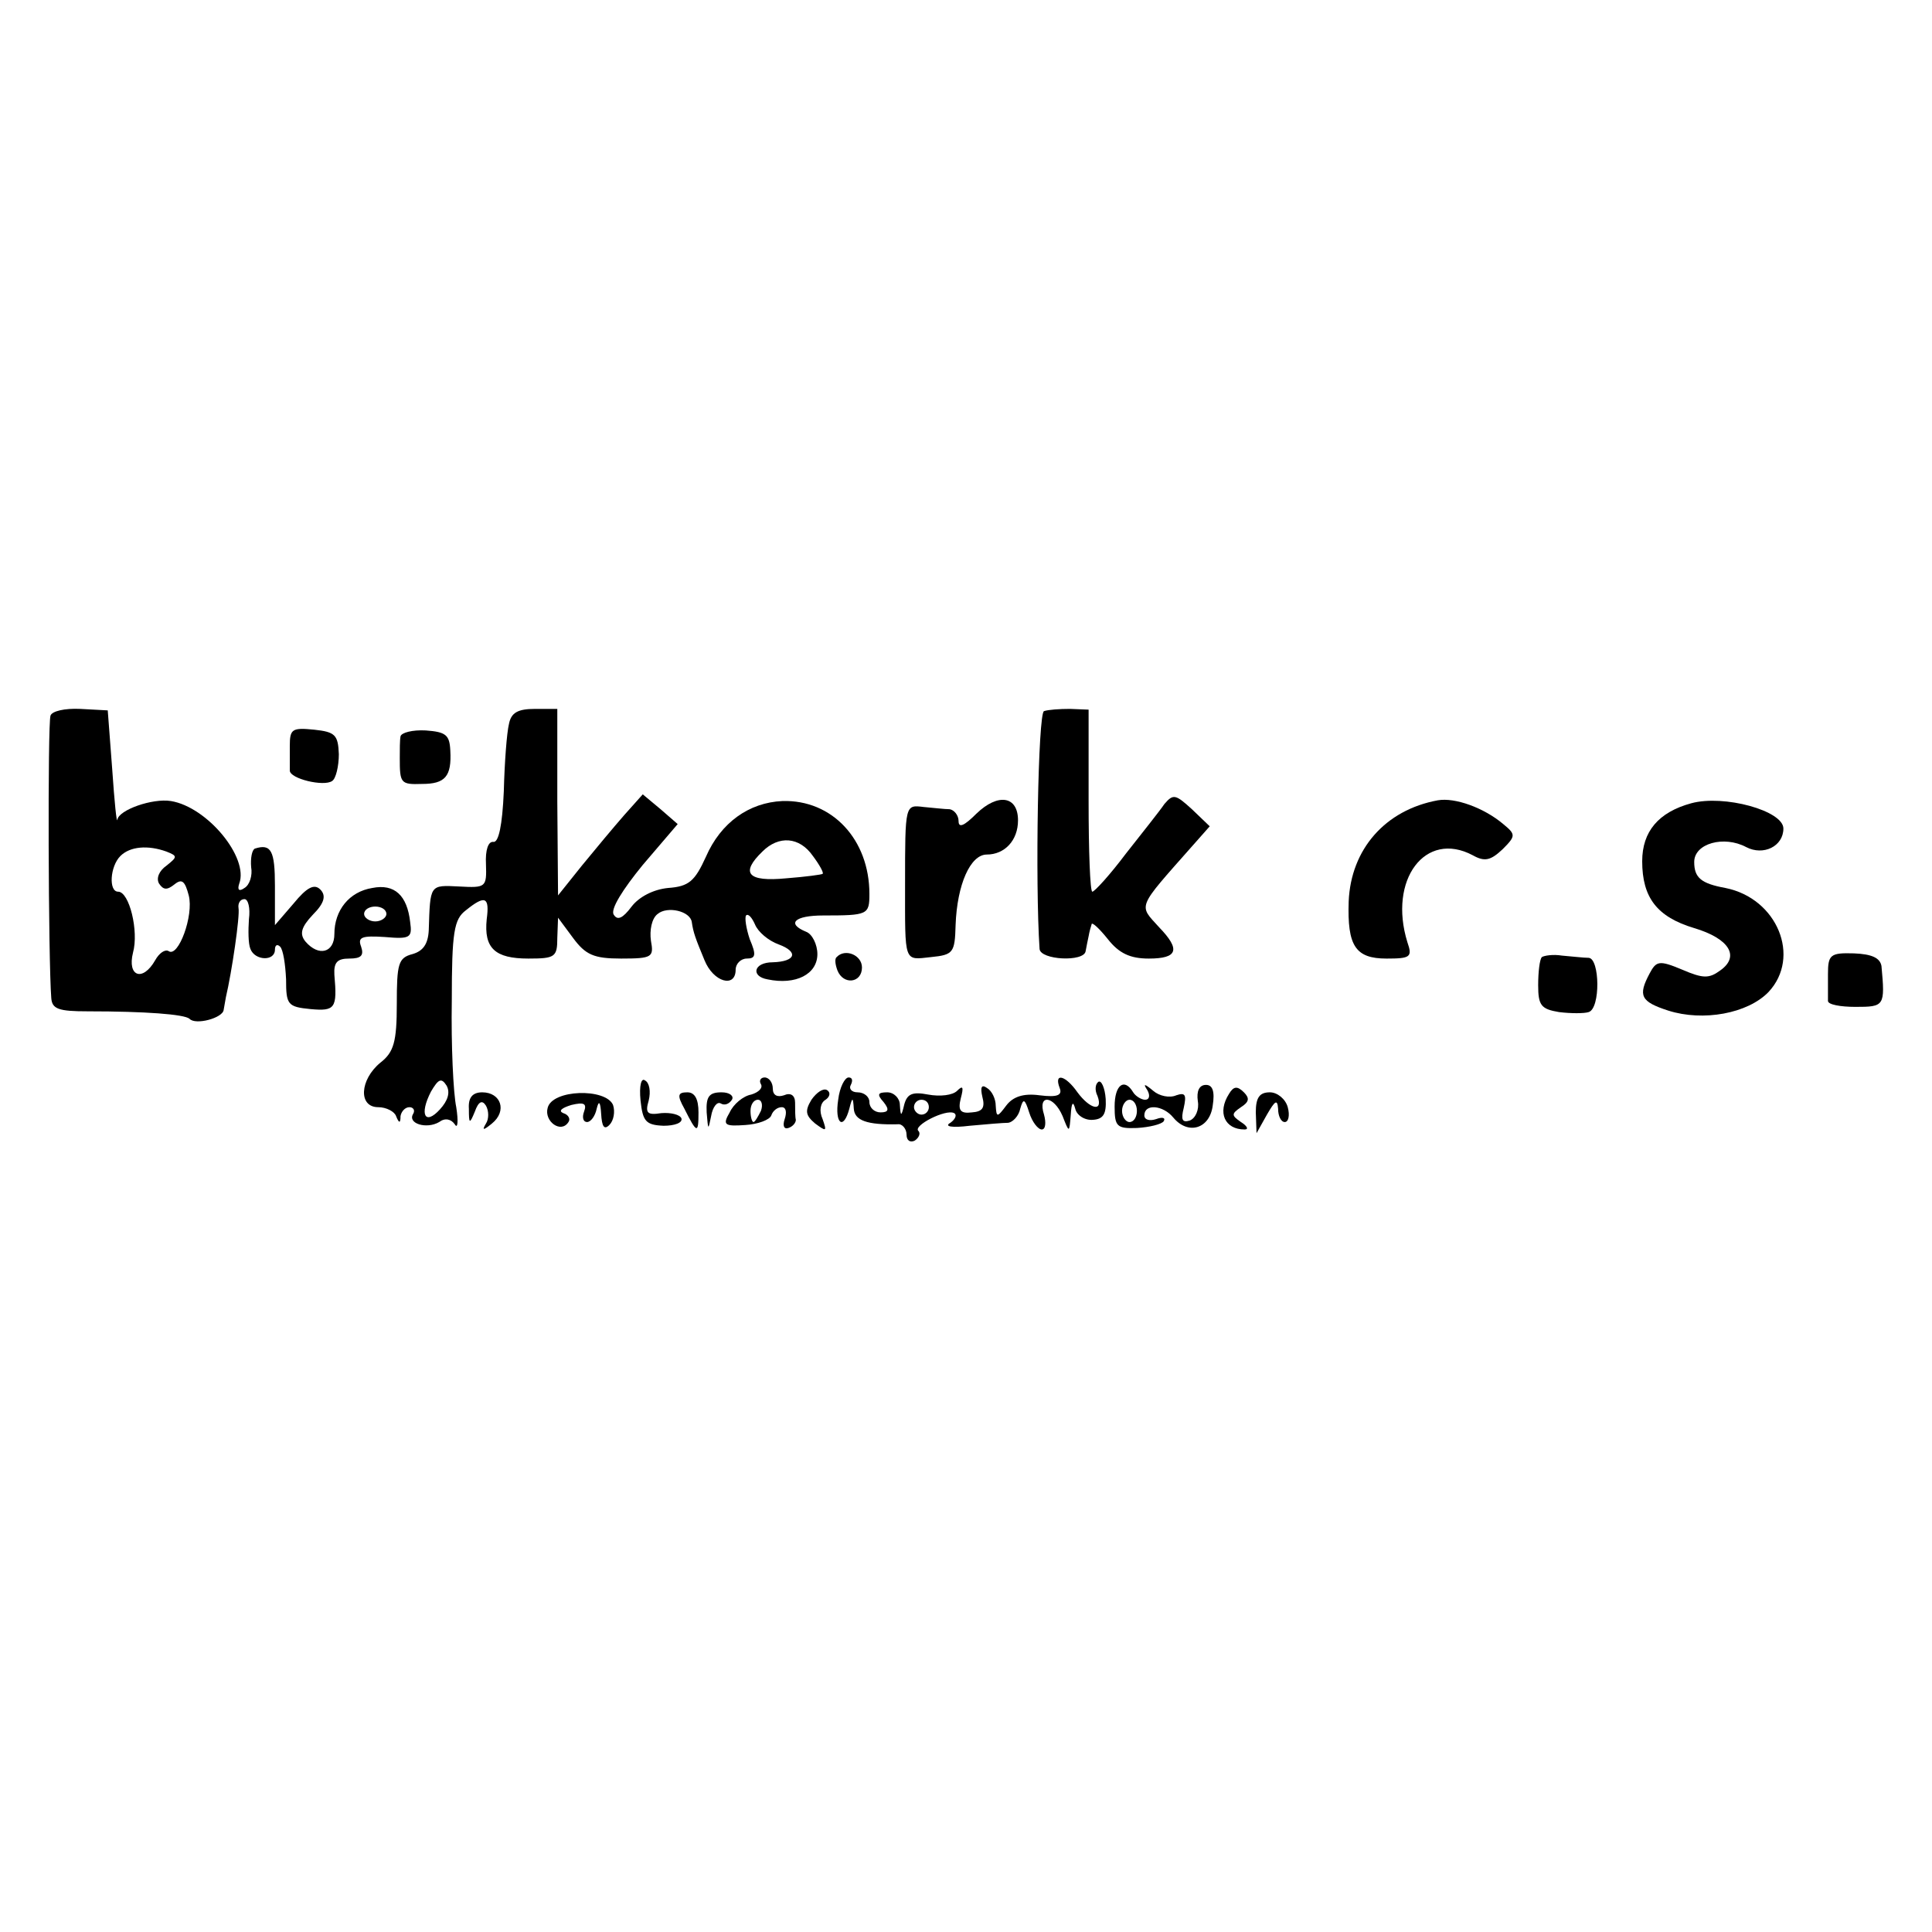
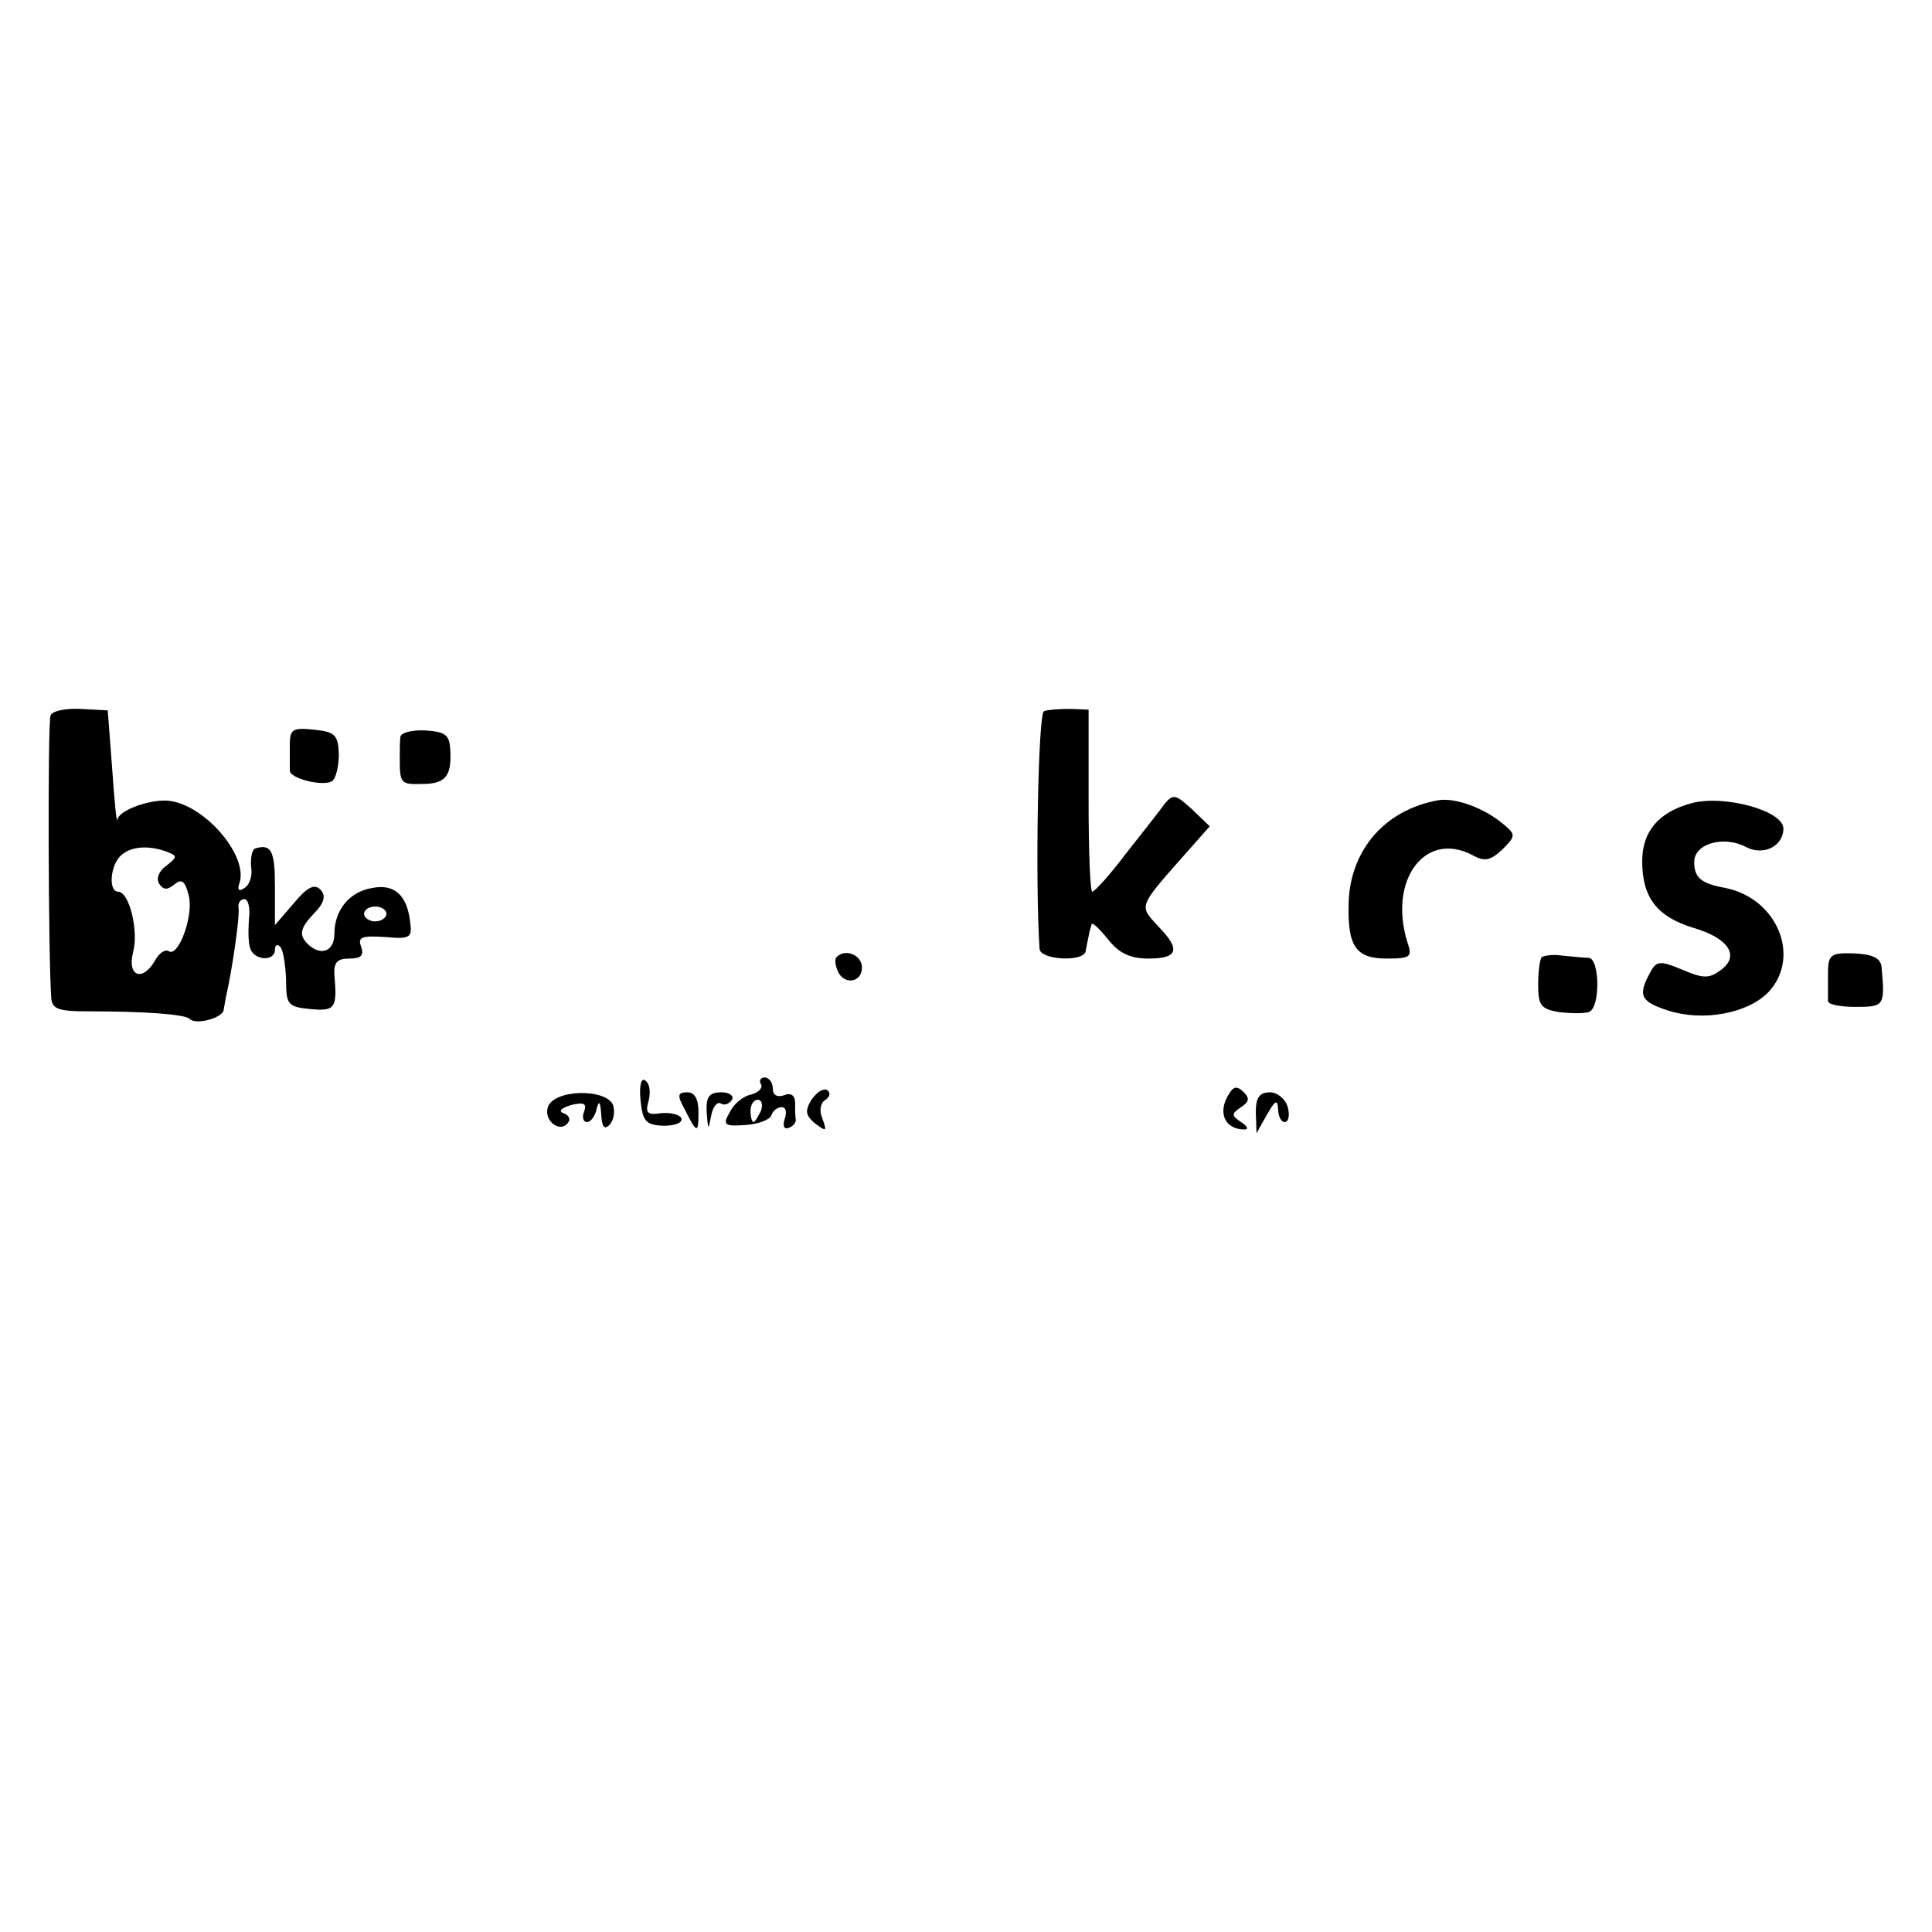
<svg xmlns="http://www.w3.org/2000/svg" version="1.0" width="260pt" height="260pt" viewBox="0 0 260 260" preserveAspectRatio="xMidYMid meet">
  <g transform="translate(0,260) scale(0.1,-0.1)" fill="#000000" stroke="none">
    <path d="M68 1637 c-4 -10 -3 -330 1 -380 1 -15 10 -18 49 -18 78 0 130 -4 137 -10 8 -9 45 1 46 12 1 5 2 12 3 17 8 34 19 109 17 120 -1 6 2 12 8 12 5 0 8 -12 6 -27 -1 -15 -1 -33 2 -40 6 -16 33 -17 33 -1 0 6 3 8 7 4 4 -4 7 -23 8 -44 0 -34 2 -37 33 -40 33 -3 36 1 32 46 -1 17 4 22 20 22 16 0 20 4 16 16 -5 13 1 15 32 13 34 -3 37 -1 34 20 -4 36 -21 52 -51 46 -31 -5 -51 -30 -51 -62 0 -25 -21 -31 -39 -10 -8 10 -6 19 10 36 16 16 18 26 10 34 -8 8 -18 3 -36 -19 l-25 -29 0 53 c0 47 -5 57 -27 50 -4 -2 -6 -13 -5 -25 2 -11 -2 -24 -9 -28 -7 -5 -10 -3 -7 6 13 35 -43 103 -92 111 -25 4 -70 -12 -72 -25 -1 -6 -4 24 -7 68 l-6 79 -37 2 c-21 1 -38 -3 -40 -9z m156 -183 c15 -6 15 -7 0 -19 -10 -7 -14 -17 -10 -24 6 -9 11 -9 21 -1 10 8 14 4 19 -15 7 -27 -14 -84 -27 -75 -5 3 -13 -3 -18 -12 -17 -30 -38 -22 -30 10 8 29 -5 82 -20 82 -13 0 -11 34 3 48 13 13 37 15 62 6z m296 -84 c0 -5 -7 -10 -15 -10 -8 0 -15 5 -15 10 0 6 7 10 15 10 8 0 15 -4 15 -10z" />
-     <path d="M685 1626 c-3 -12 -6 -52 -7 -91 -2 -46 -7 -69 -14 -68 -7 1 -11 -11 -10 -30 1 -31 0 -32 -36 -30 -40 2 -39 3 -41 -59 -1 -19 -8 -28 -22 -32 -19 -5 -21 -13 -21 -67 0 -51 -4 -65 -22 -79 -28 -23 -30 -60 -3 -60 11 0 22 -6 24 -12 4 -10 6 -10 6 0 1 6 6 12 12 12 5 0 8 -4 5 -9 -8 -13 18 -21 35 -11 8 6 16 4 21 -3 4 -7 5 4 2 23 -4 19 -7 84 -6 143 0 93 3 110 19 122 26 21 32 18 28 -12 -4 -39 11 -53 56 -53 36 0 39 2 39 28 l1 27 20 -27 c17 -23 28 -28 65 -28 42 0 44 2 40 24 -2 14 1 30 9 36 13 11 44 4 46 -11 2 -14 5 -22 17 -51 12 -30 42 -38 42 -13 0 8 7 15 15 15 12 0 13 5 4 26 -5 15 -7 29 -5 32 3 3 8 -3 12 -12 4 -10 18 -22 32 -27 27 -10 23 -23 -8 -24 -26 0 -30 -19 -7 -23 38 -8 67 7 67 34 0 13 -7 27 -15 30 -27 11 -16 22 23 22 60 0 62 1 62 29 0 73 -50 127 -117 125 -45 -2 -83 -29 -103 -75 -15 -33 -23 -40 -51 -42 -20 -2 -39 -12 -49 -25 -12 -16 -19 -19 -24 -11 -5 7 12 34 39 67 l47 55 -23 20 -24 20 -25 -28 c-14 -16 -39 -46 -57 -68 l-32 -40 -1 126 0 125 -30 0 c-23 0 -32 -5 -35 -20z m409 -178 c9 -12 15 -23 13 -24 -1 -1 -23 -4 -49 -6 -52 -5 -62 7 -32 36 22 22 50 20 68 -6z m-502 -341 c-20 -22 -28 -7 -12 24 10 17 14 19 21 8 5 -9 2 -20 -9 -32z" />
    <path d="M1405 1643 c-8 -2 -12 -231 -6 -320 1 -15 60 -18 62 -3 1 6 3 15 4 20 1 6 3 13 4 16 0 4 10 -5 22 -20 15 -19 30 -26 55 -26 39 0 43 12 14 42 -28 31 -31 24 45 110 l23 26 -24 23 c-22 20 -25 21 -37 7 -6 -9 -30 -39 -52 -67 -21 -28 -42 -51 -45 -51 -3 0 -5 55 -5 122 l0 123 -25 1 c-14 0 -29 -1 -35 -3z" />
    <path d="M390 1596 c0 -14 0 -29 0 -33 0 -11 46 -22 57 -14 5 3 9 20 9 36 -1 26 -5 30 -33 33 -30 3 -33 1 -33 -22z" />
    <path d="M539 1609 c-1 -5 -1 -18 -1 -29 0 -34 1 -36 30 -35 31 0 40 10 38 45 -1 21 -6 25 -33 27 -18 1 -33 -3 -34 -8z" />
-     <path d="M1314 1505 c-16 -16 -24 -20 -24 -10 0 8 -6 15 -12 16 -7 0 -23 2 -35 3 -25 3 -25 4 -25 -104 0 -107 -2 -102 35 -98 30 3 32 6 33 43 2 55 20 95 42 95 24 0 42 19 42 46 0 33 -27 37 -56 9z" />
    <path d="M1935 1523 c-71 -13 -117 -66 -120 -136 -2 -60 9 -77 51 -77 32 0 35 2 28 22 -26 84 24 151 88 117 16 -9 24 -7 40 8 18 18 18 20 1 34 -26 22 -65 36 -88 32z" />
    <path d="M2276 1519 c-44 -12 -66 -38 -66 -78 0 -49 20 -75 70 -90 47 -14 62 -38 35 -57 -15 -11 -23 -11 -51 1 -31 13 -35 12 -44 -5 -16 -30 -12 -38 25 -50 47 -15 107 -4 135 25 44 47 12 126 -58 140 -33 6 -42 14 -42 35 0 25 40 36 70 20 23 -12 50 1 50 25 0 24 -80 46 -124 34z" />
    <path d="M1126 1312 c-3 -2 -2 -10 1 -18 8 -20 33 -17 33 4 0 17 -23 26 -34 14z" />
    <path d="M2075 1312 c-3 -3 -5 -20 -5 -38 0 -27 4 -32 28 -36 16 -2 34 -2 40 0 16 5 15 72 0 73 -7 0 -23 2 -36 3 -12 2 -24 0 -27 -2z" />
    <path d="M2460 1289 c0 -16 0 -32 0 -36 0 -5 17 -8 37 -8 39 0 40 1 35 55 -2 11 -13 16 -37 17 -32 1 -35 -2 -35 -28z" />
    <path d="M862 1119 c3 -28 7 -33 31 -34 15 0 26 4 24 10 -2 5 -14 8 -27 7 -19 -3 -22 0 -17 17 3 12 1 24 -5 27 -5 4 -8 -7 -6 -27z" />
    <path d="M1024 1141 c3 -5 -3 -11 -13 -14 -11 -2 -24 -13 -29 -24 -10 -17 -7 -19 21 -17 17 1 33 7 35 13 2 6 8 11 14 11 6 0 7 -7 4 -16 -3 -9 -1 -14 5 -12 6 2 10 7 10 11 -1 4 -1 14 -1 23 0 10 -6 14 -15 10 -9 -3 -15 0 -15 9 0 8 -5 15 -11 15 -5 0 -8 -4 -5 -9z m0 -36 c-4 -8 -8 -15 -10 -15 -2 0 -4 7 -4 15 0 8 4 15 10 15 5 0 7 -7 4 -15z" />
-     <path d="M1128 1120 c-5 -32 7 -42 15 -12 4 16 5 16 6 0 1 -16 18 -22 59 -21 6 1 12 -6 12 -14 0 -8 5 -11 11 -8 6 4 8 10 5 13 -8 7 37 30 48 24 4 -2 2 -8 -5 -13 -9 -5 2 -7 26 -4 22 2 45 4 52 4 6 1 14 9 16 19 4 14 6 14 12 -5 4 -13 12 -23 17 -23 5 0 6 9 3 20 -9 28 13 26 25 -2 9 -23 9 -23 11 2 1 16 3 19 6 8 2 -9 13 -16 24 -15 14 1 18 8 17 28 -1 15 -6 26 -10 23 -4 -3 -5 -11 -1 -19 8 -22 -10 -18 -27 5 -16 23 -32 27 -24 6 4 -10 -3 -13 -27 -10 -22 3 -36 -2 -45 -14 -12 -16 -13 -16 -14 0 0 9 -5 20 -12 24 -7 5 -9 1 -6 -12 4 -15 0 -20 -14 -21 -16 -2 -19 3 -15 19 4 15 3 18 -5 10 -6 -6 -23 -8 -39 -5 -21 4 -28 1 -32 -13 -4 -17 -5 -17 -6 -1 0 9 -8 17 -17 17 -13 0 -14 -3 -5 -13 8 -10 7 -14 -4 -14 -8 0 -15 6 -15 14 0 7 -7 13 -16 13 -8 0 -12 5 -9 10 3 6 2 10 -3 10 -5 0 -12 -13 -14 -30z m122 -10 c0 -5 -4 -10 -10 -10 -5 0 -10 5 -10 10 0 6 5 10 10 10 6 0 10 -4 10 -10z" />
    <path d="M1092 1120 c-9 -15 -8 -21 5 -32 15 -11 16 -11 10 6 -5 11 -3 22 4 26 6 4 7 10 2 13 -5 3 -14 -3 -21 -13z" />
-     <path d="M1500 1111 c0 -27 3 -30 30 -29 17 1 33 5 36 9 3 5 -2 6 -10 3 -9 -3 -16 -1 -16 5 0 16 25 14 39 -3 20 -24 49 -15 53 16 3 19 0 28 -9 28 -9 0 -13 -8 -11 -22 2 -11 -3 -23 -11 -26 -10 -3 -12 1 -8 17 4 18 2 21 -10 17 -9 -4 -23 -1 -31 6 -12 10 -14 10 -8 1 4 -7 3 -13 -3 -13 -5 0 -13 5 -16 10 -12 20 -25 10 -25 -19z m30 -6 c0 -8 -4 -15 -10 -15 -5 0 -10 7 -10 15 0 8 5 15 10 15 6 0 10 -7 10 -15z" />
    <path d="M1654 1128 c-16 -25 -6 -48 21 -48 6 0 3 5 -5 10 -13 9 -13 11 0 20 11 7 12 12 4 20 -9 9 -14 8 -20 -2z" />
-     <path d="M631 1108 c0 -21 1 -21 8 -4 5 14 10 16 15 8 4 -7 4 -18 0 -24 -6 -10 -3 -9 8 0 21 17 12 42 -13 42 -13 0 -19 -7 -18 -22z" />
    <path d="M737 1109 c-5 -18 18 -35 28 -19 3 4 0 10 -7 12 -7 3 -2 7 11 11 17 4 21 2 17 -9 -3 -8 -1 -14 4 -14 5 0 11 8 13 18 3 12 5 9 6 -7 1 -17 4 -22 11 -15 6 6 8 18 5 27 -10 23 -82 21 -88 -4z" />
    <path d="M921 1108 c17 -34 19 -34 19 -5 0 18 -5 27 -15 27 -13 0 -14 -4 -4 -22z" />
    <path d="M951 1103 c2 -24 2 -25 6 -5 2 12 8 20 13 17 5 -3 11 -1 15 5 3 5 -3 10 -14 10 -17 0 -21 -6 -20 -27z" />
    <path d="M1690 1103 l1 -28 14 25 c11 19 14 21 15 8 0 -10 4 -18 9 -18 5 0 7 9 4 20 -3 11 -14 20 -24 20 -14 0 -19 -7 -19 -27z" />
  </g>
</svg>